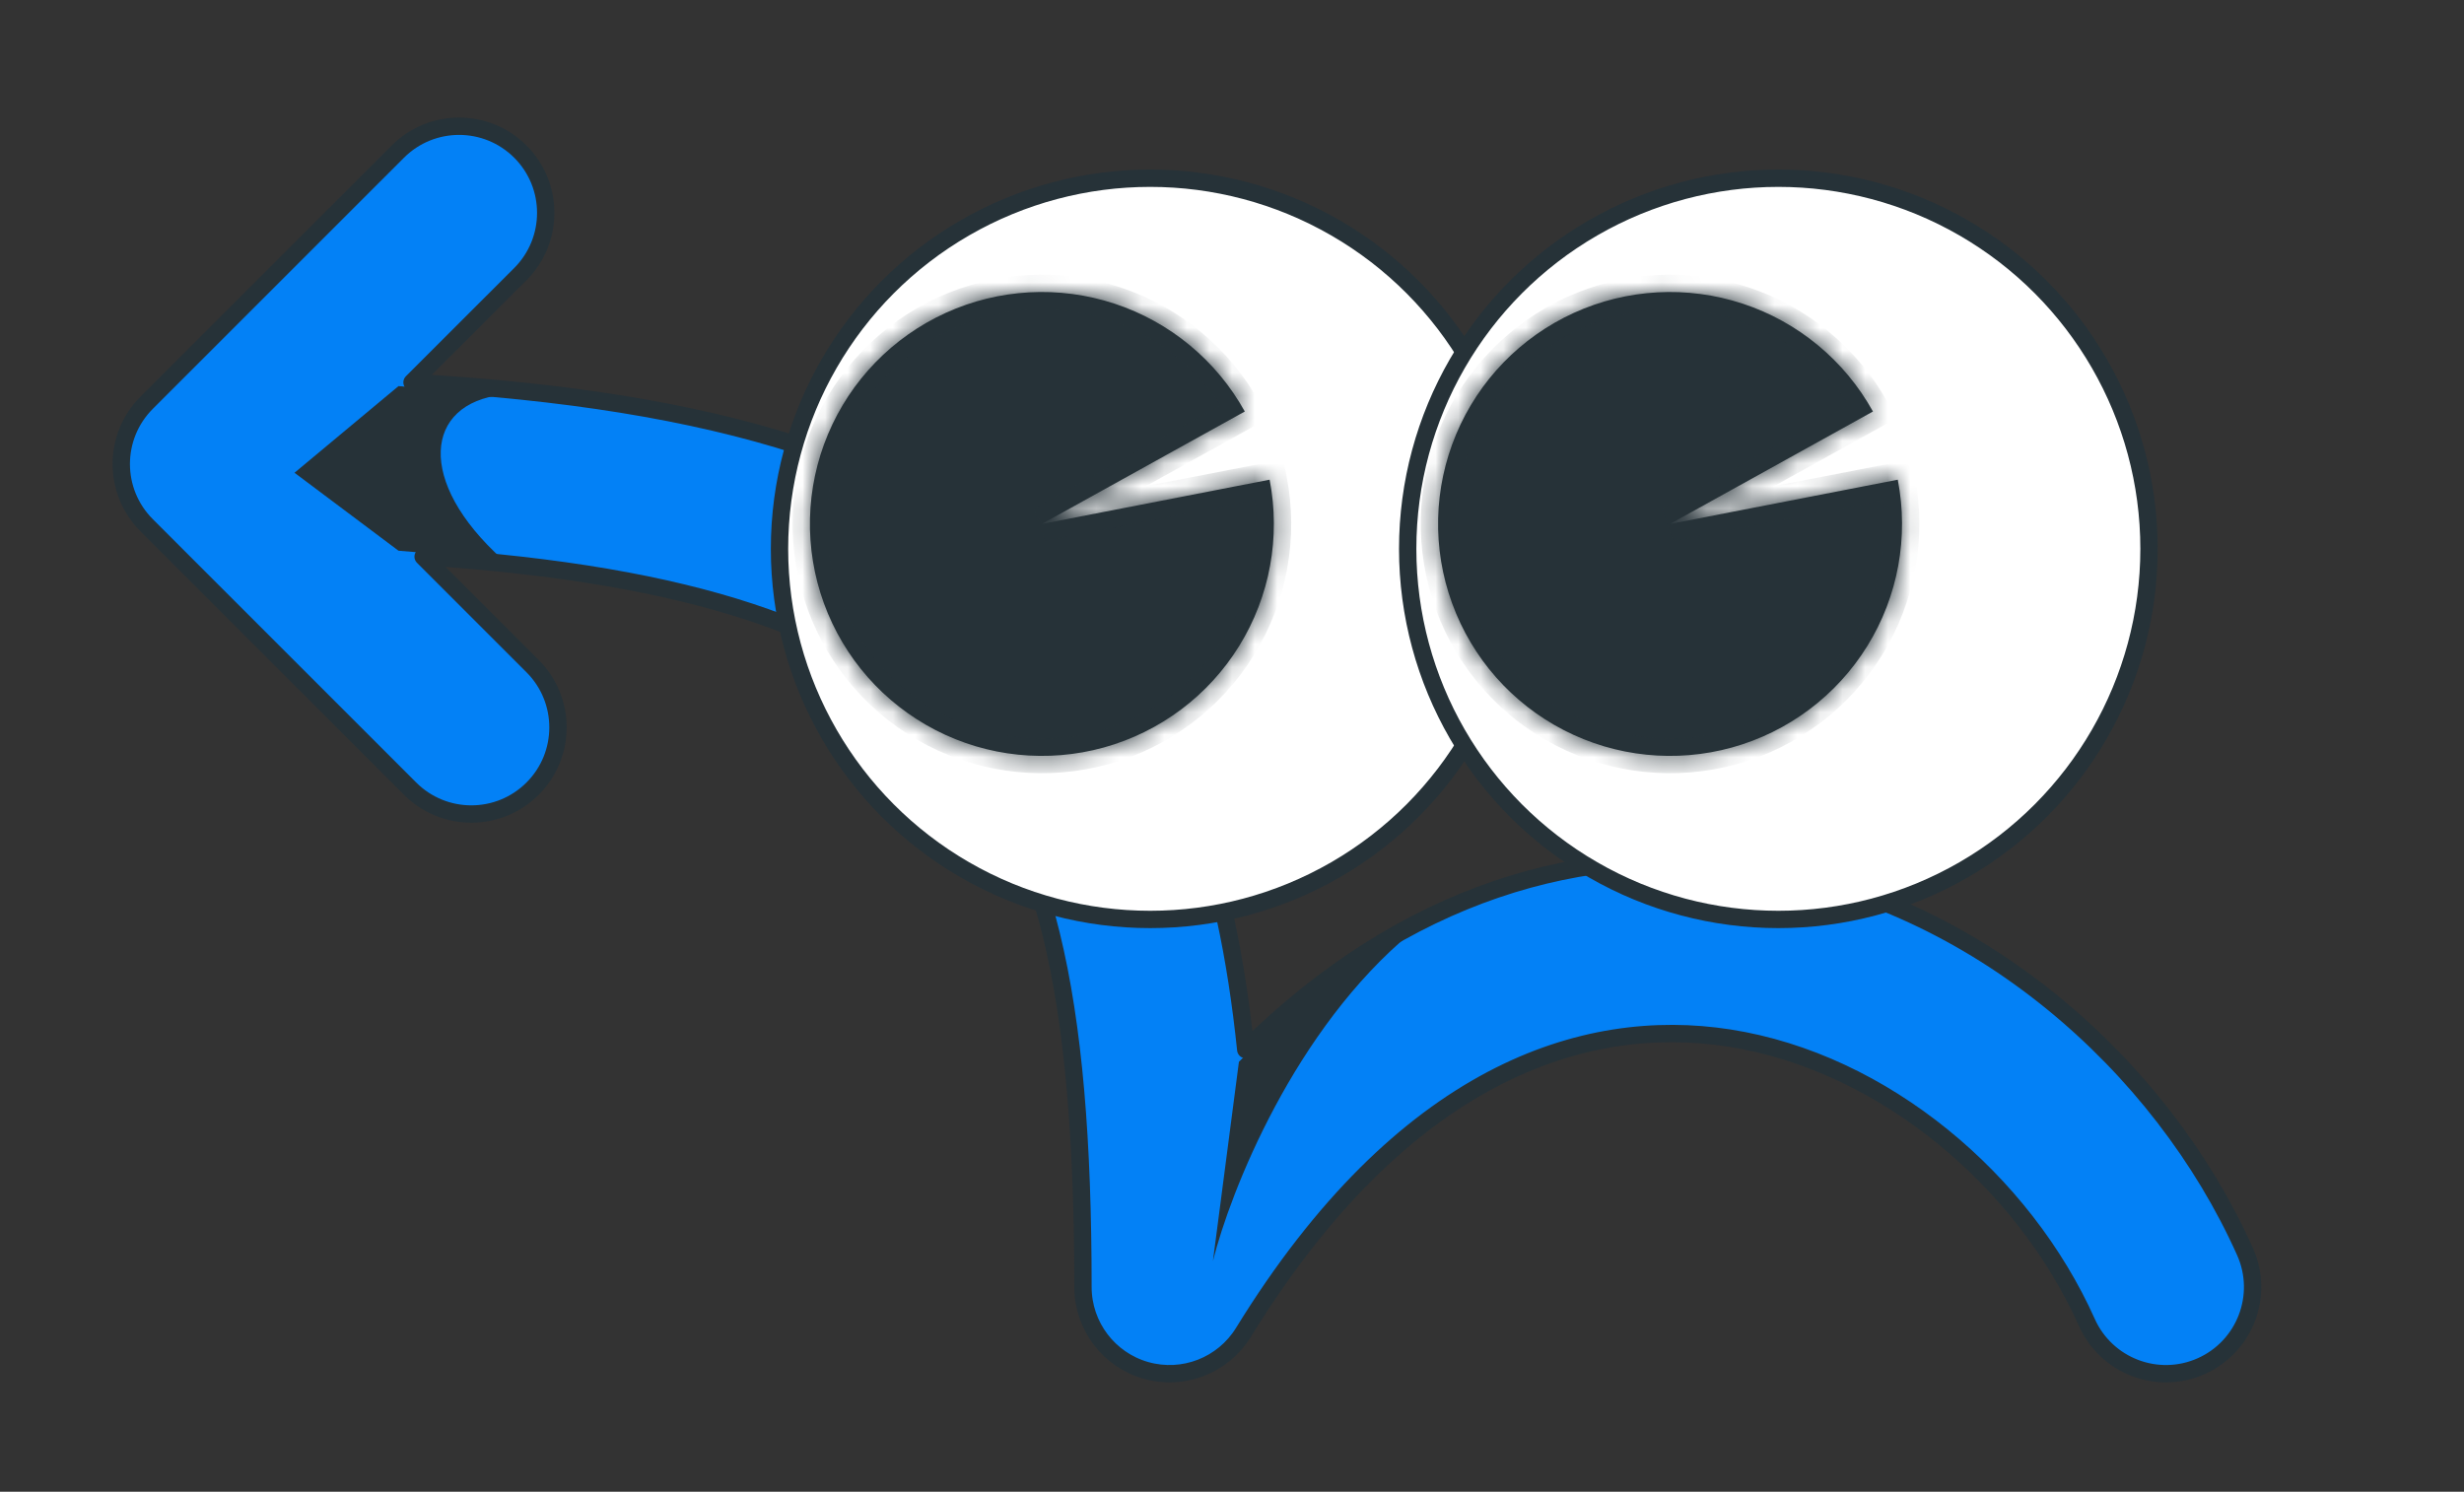
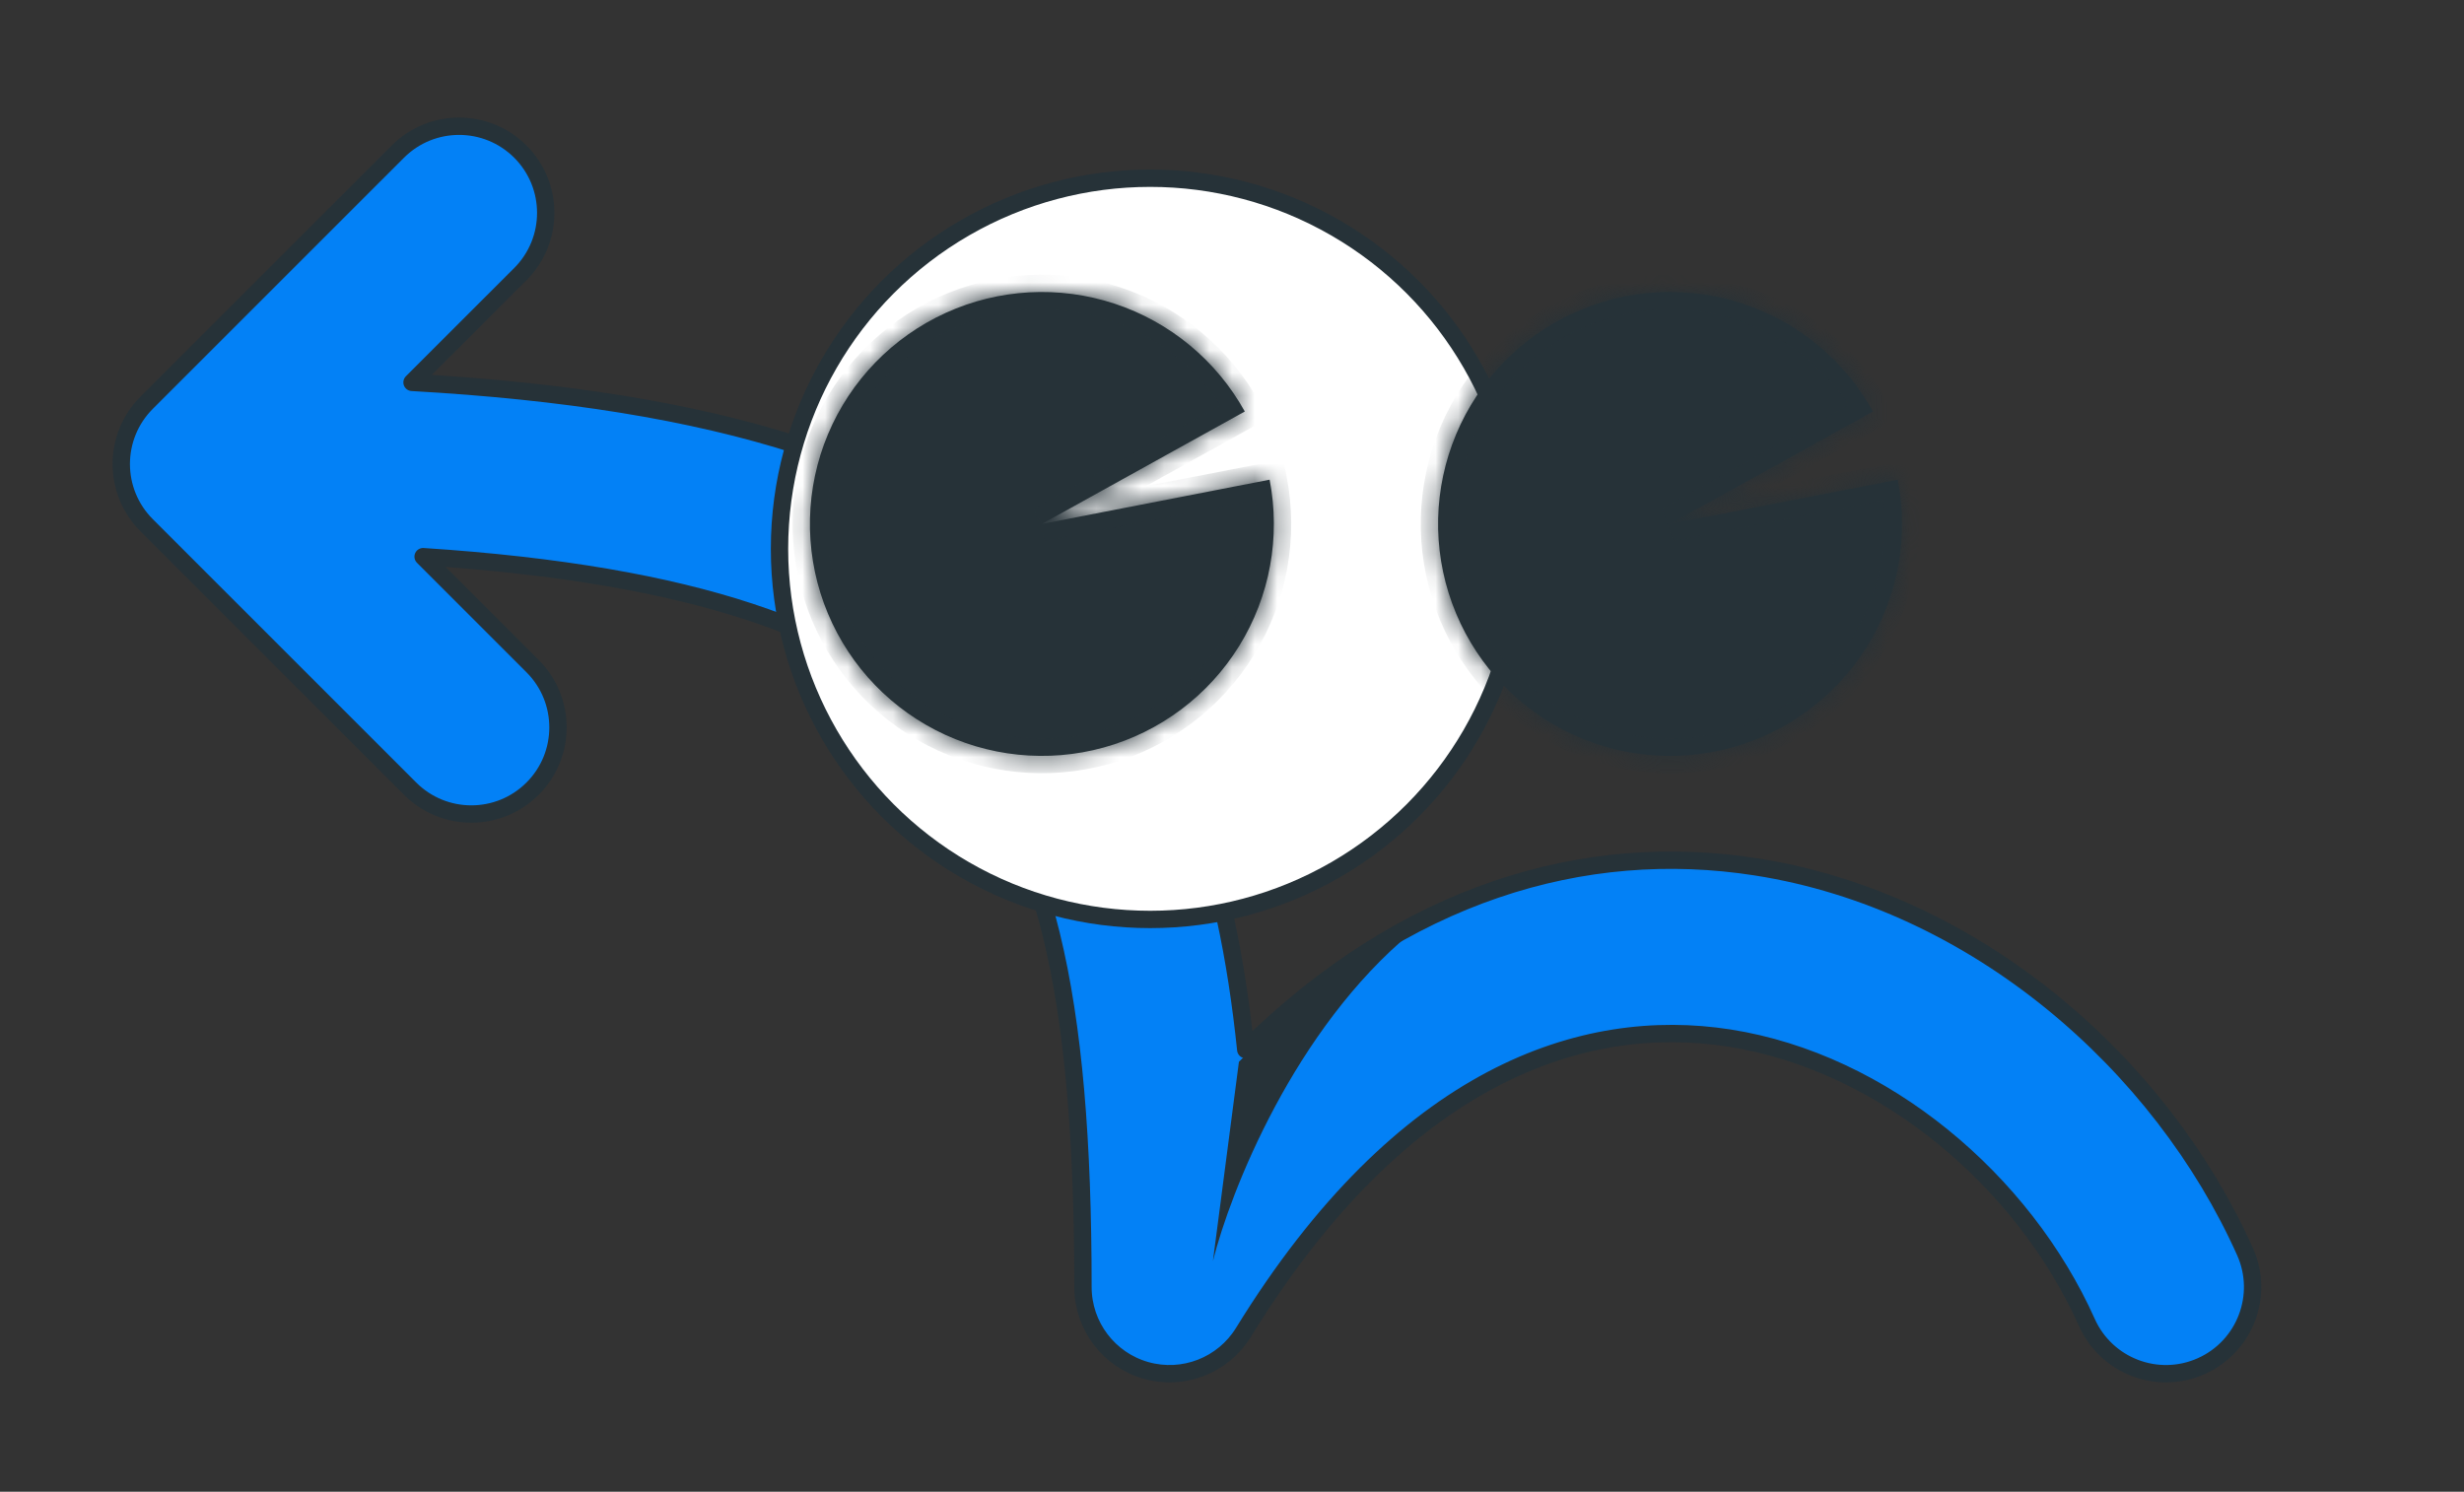
<svg xmlns="http://www.w3.org/2000/svg" width="109" height="66" viewBox="0 0 109 66" fill="none">
  <rect x="0" y="0" width="109" height="66" fill="#333333" stroke="none" />
  <path d="M17.599 6.708C19.095 5.211 21.522 5.211 23.019 6.708C24.515 8.204 24.515 10.631 23.019 12.128L18.227 16.918C31.602 17.672 40.902 20.468 46.906 26.376C52.053 31.44 54.261 38.287 55.108 46.439C62.114 39.507 70.079 37.167 77.674 38.352C87.408 39.872 95.597 47.07 99.314 55.378C100.178 57.31 99.312 59.577 97.38 60.441C95.448 61.306 93.181 60.44 92.316 58.508C89.518 52.252 83.334 46.993 76.492 45.925C70.055 44.921 62.047 47.506 55.004 58.951C54.105 60.411 52.345 61.098 50.695 60.631C49.046 60.163 47.907 58.657 47.907 56.942C47.907 44.106 46.286 36.52 41.53 31.84C37.588 27.961 30.815 25.417 18.717 24.628L23.561 29.472C25.057 30.969 25.057 33.396 23.561 34.892C22.064 36.389 19.637 36.389 18.141 34.892L6.487 23.239C4.991 21.742 4.991 19.316 6.487 17.819L17.599 6.708Z" fill="#0381F6" stroke="#263238" stroke-width="0.767" stroke-linecap="round" stroke-linejoin="round" />
  <path d="M53.656 55.793L54.806 46.978L55.573 46.211L59.022 43.145L62.471 41.229C57.259 45.521 54.423 52.727 53.656 55.793Z" fill="#263238" />
-   <path d="M13.029 20.916L17.628 17.083L22.228 17.466C18.778 17.85 18.395 21.299 22.228 24.748L17.628 24.365L13.029 20.916Z" fill="#263238" />
  <circle cx="50.88" cy="24.282" r="16.397" fill="white" stroke="#263238" stroke-width="0.767" />
  <mask id="path-5-inside-1_2323_10214" fill="white">
    <path fill-rule="evenodd" clip-rule="evenodd" d="M54.817 28.581C56.175 26.385 56.657 23.758 56.164 21.223L46.09 23.181L55.066 18.206C53.814 15.947 51.756 14.244 49.304 13.435C46.852 12.626 44.184 12.772 41.835 13.843C39.485 14.914 37.625 16.831 36.627 19.212C35.628 21.594 35.564 24.264 36.447 26.691C37.33 29.117 39.096 31.122 41.392 32.304C43.687 33.486 46.344 33.76 48.833 33.07C51.321 32.38 53.458 30.777 54.817 28.581Z" />
  </mask>
  <path fill-rule="evenodd" clip-rule="evenodd" d="M54.817 28.581C56.175 26.385 56.657 23.758 56.164 21.223L46.09 23.181L55.066 18.206C53.814 15.947 51.756 14.244 49.304 13.435C46.852 12.626 44.184 12.772 41.835 13.843C39.485 14.914 37.625 16.831 36.627 19.212C35.628 21.594 35.564 24.264 36.447 26.691C37.33 29.117 39.096 31.122 41.392 32.304C43.687 33.486 46.344 33.76 48.833 33.07C51.321 32.38 53.458 30.777 54.817 28.581Z" fill="#263238" />
  <path d="M56.164 21.223L56.916 21.077L56.77 20.324L56.017 20.47L56.164 21.223ZM54.817 28.581L55.468 28.984L54.817 28.581ZM46.09 23.181L45.719 22.511L46.236 23.933L46.09 23.181ZM55.066 18.206L55.437 18.876L56.108 18.505L55.736 17.834L55.066 18.206ZM49.304 13.435L49.064 14.163L49.304 13.435ZM41.835 13.843L41.517 13.145V13.145L41.835 13.843ZM36.627 19.212L35.92 18.916L35.92 18.916L36.627 19.212ZM36.447 26.691L37.167 26.429L37.167 26.429L36.447 26.691ZM41.392 32.304L41.742 31.623L41.392 32.304ZM48.833 33.07L49.038 33.808L49.038 33.808L48.833 33.07ZM55.411 21.369C55.867 23.715 55.422 26.146 54.165 28.178L55.468 28.984C56.929 26.624 57.446 23.801 56.916 21.077L55.411 21.369ZM46.236 23.933L56.31 21.975L56.017 20.47L45.944 22.428L46.236 23.933ZM54.694 17.535L45.719 22.511L46.462 23.851L55.437 18.876L54.694 17.535ZM49.064 14.163C51.333 14.911 53.237 16.488 54.395 18.577L55.736 17.834C54.391 15.407 52.18 13.576 49.544 12.707L49.064 14.163ZM42.153 14.54C44.327 13.549 46.795 13.415 49.064 14.163L49.544 12.707C46.908 11.838 44.042 11.995 41.517 13.145L42.153 14.54ZM37.333 19.509C38.257 17.305 39.978 15.531 42.153 14.54L41.517 13.145C38.991 14.296 36.993 16.357 35.92 18.916L37.333 19.509ZM37.167 26.429C36.35 24.183 36.409 21.712 37.333 19.509L35.92 18.916C34.846 21.475 34.778 24.345 35.727 26.953L37.167 26.429ZM41.742 31.623C39.618 30.529 37.984 28.674 37.167 26.429L35.727 26.953C36.676 29.561 38.573 31.715 41.041 32.986L41.742 31.623ZM48.628 32.331C46.325 32.97 43.867 32.717 41.742 31.623L41.041 32.986C43.508 34.256 46.363 34.55 49.038 33.808L48.628 32.331ZM54.165 28.178C52.907 30.209 50.93 31.693 48.628 32.331L49.038 33.808C51.712 33.067 54.008 31.344 55.468 28.984L54.165 28.178Z" fill="#263238" mask="url(#path-5-inside-1_2323_10214)" />
-   <circle cx="78.669" cy="24.282" r="16.397" fill="white" stroke="#263238" stroke-width="0.767" />
  <mask id="path-8-inside-2_2323_10214" fill="white">
    <path fill-rule="evenodd" clip-rule="evenodd" d="M82.605 28.581C83.964 26.385 84.445 23.758 83.952 21.223L73.879 23.181L82.854 18.206C81.602 15.947 79.545 14.244 77.092 13.435C74.64 12.627 71.973 12.772 69.623 13.843C67.273 14.914 65.414 16.831 64.415 19.213C63.416 21.594 63.352 24.264 64.236 26.691C65.119 29.117 66.884 31.122 69.18 32.304C71.476 33.487 74.133 33.76 76.621 33.07C79.109 32.38 81.246 30.777 82.605 28.581Z" />
  </mask>
  <path fill-rule="evenodd" clip-rule="evenodd" d="M82.605 28.581C83.964 26.385 84.445 23.758 83.952 21.223L73.879 23.181L82.854 18.206C81.602 15.947 79.545 14.244 77.092 13.435C74.64 12.627 71.973 12.772 69.623 13.843C67.273 14.914 65.414 16.831 64.415 19.213C63.416 21.594 63.352 24.264 64.236 26.691C65.119 29.117 66.884 31.122 69.18 32.304C71.476 33.487 74.133 33.76 76.621 33.07C79.109 32.38 81.246 30.777 82.605 28.581Z" fill="#263238" />
  <path d="M83.952 21.223L84.705 21.077L84.558 20.324L83.806 20.471L83.952 21.223ZM73.879 23.181L73.507 22.511L74.025 23.934L73.879 23.181ZM82.854 18.206L83.226 18.876L83.896 18.505L83.525 17.834L82.854 18.206ZM77.092 13.435L77.332 12.707L77.092 13.435ZM69.623 13.843L69.941 14.54L69.623 13.843ZM64.415 19.213L65.122 19.509L64.415 19.213ZM64.236 26.691L64.956 26.429L64.236 26.691ZM76.621 33.07L76.826 33.809L76.826 33.809L76.621 33.07ZM83.2 21.369C83.656 23.715 83.211 26.146 81.953 28.178L83.257 28.985C84.717 26.625 85.234 23.801 84.705 21.077L83.2 21.369ZM74.025 23.934L84.099 21.976L83.806 20.471L73.732 22.429L74.025 23.934ZM82.483 17.535L73.507 22.511L74.25 23.852L83.226 18.876L82.483 17.535ZM76.852 14.163C79.122 14.912 81.025 16.488 82.184 18.578L83.525 17.834C82.179 15.407 79.968 13.576 77.332 12.707L76.852 14.163ZM69.941 14.54C72.115 13.55 74.583 13.415 76.852 14.163L77.332 12.707C74.697 11.838 71.831 11.995 69.305 13.146L69.941 14.54ZM65.122 19.509C66.046 17.306 67.767 15.531 69.941 14.54L69.305 13.146C66.78 14.296 64.781 16.357 63.708 18.916L65.122 19.509ZM64.956 26.429C64.138 24.183 64.198 21.713 65.122 19.509L63.708 18.916C62.635 21.476 62.566 24.345 63.515 26.953L64.956 26.429ZM69.531 31.623C67.407 30.529 65.773 28.674 64.956 26.429L63.515 26.953C64.464 29.561 66.362 31.715 68.829 32.986L69.531 31.623ZM76.416 32.331C74.114 32.97 71.655 32.717 69.531 31.623L68.829 32.986C71.296 34.256 74.152 34.55 76.826 33.809L76.416 32.331ZM81.953 28.178C80.696 30.21 78.719 31.693 76.416 32.331L76.826 33.809C79.5 33.067 81.797 31.344 83.257 28.985L81.953 28.178Z" fill="#263238" mask="url(#path-8-inside-2_2323_10214)" />
</svg>